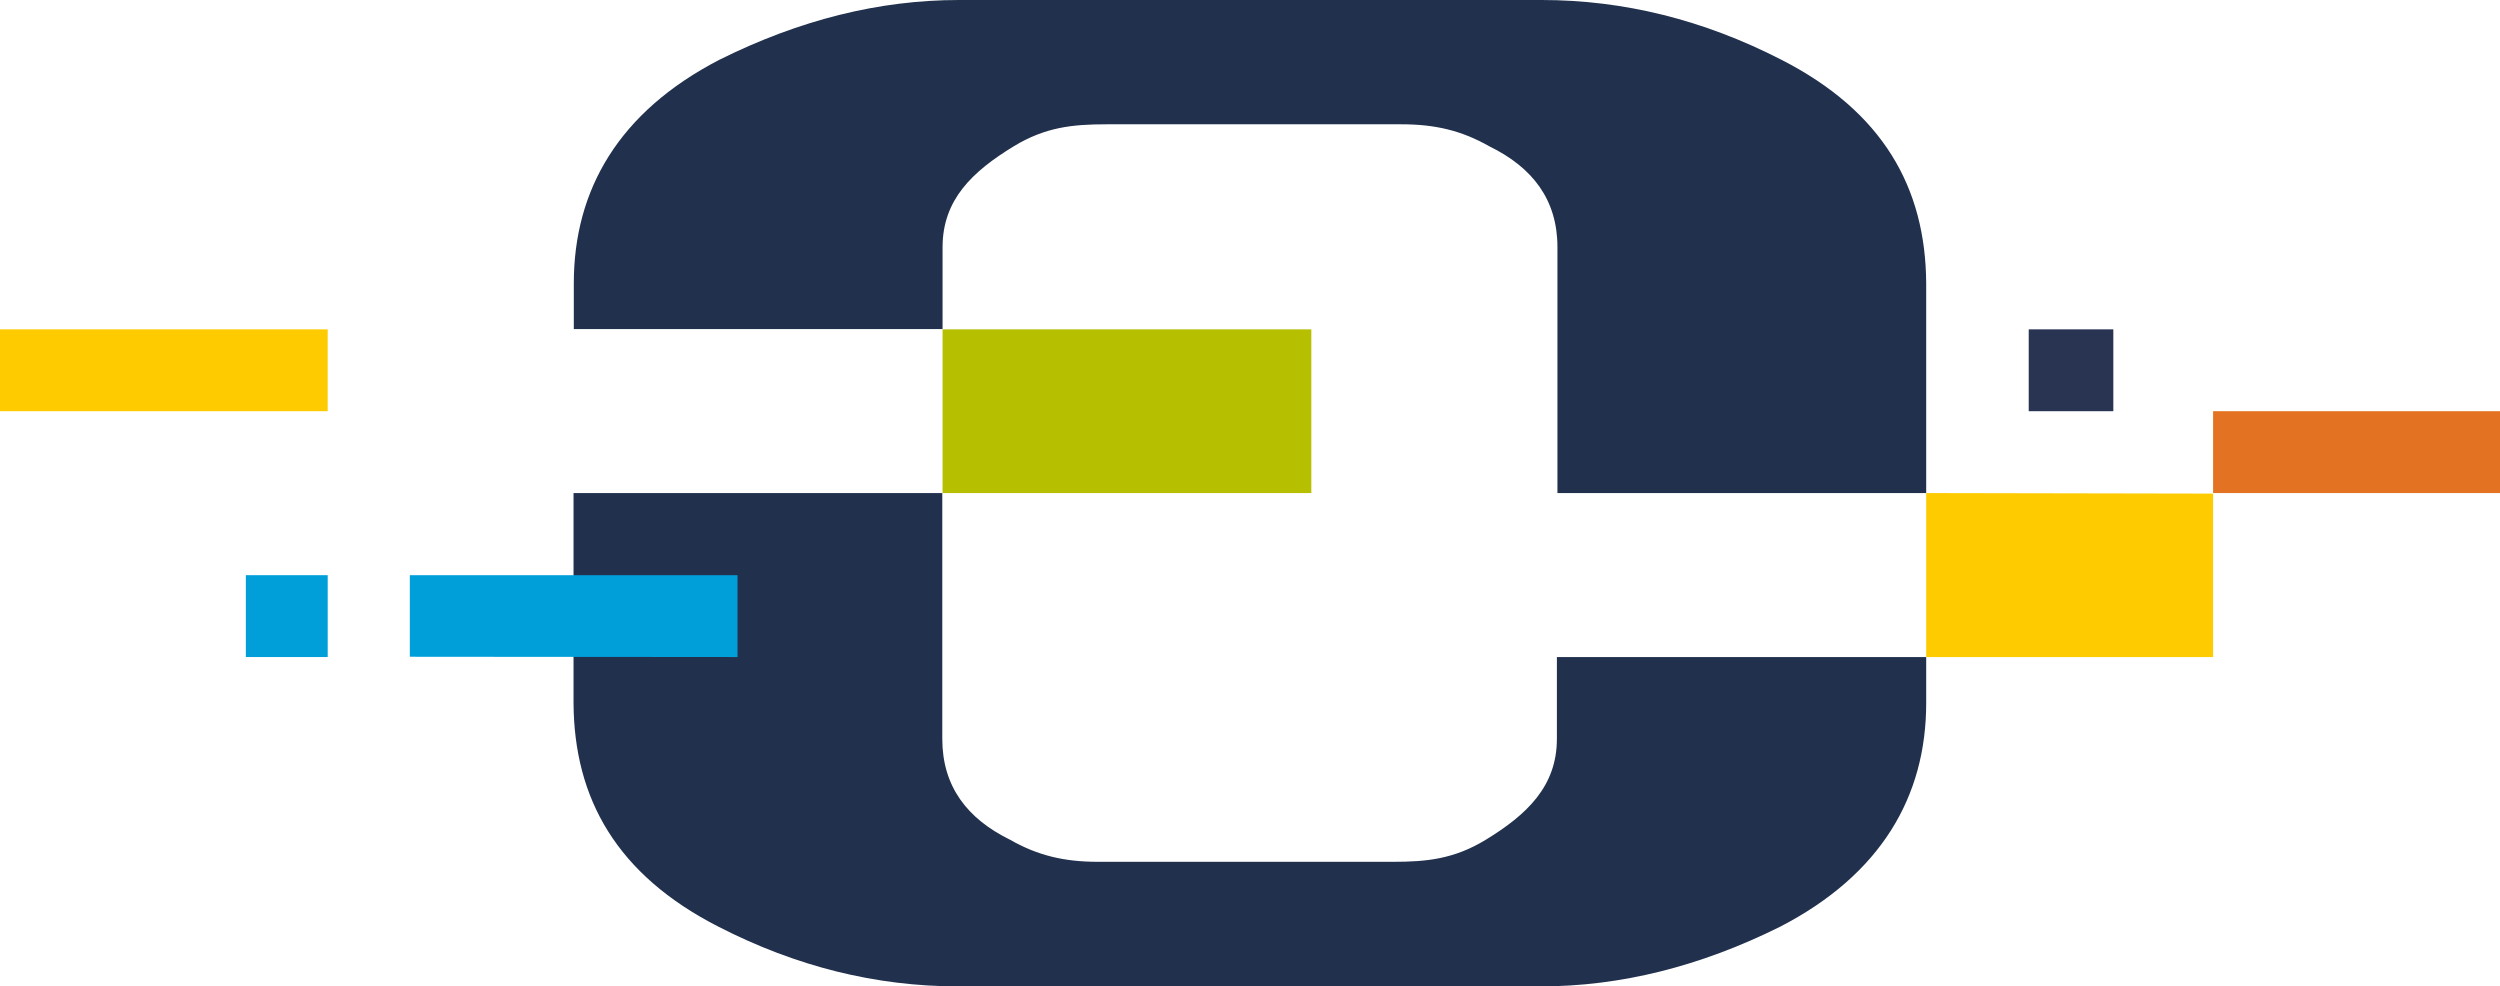
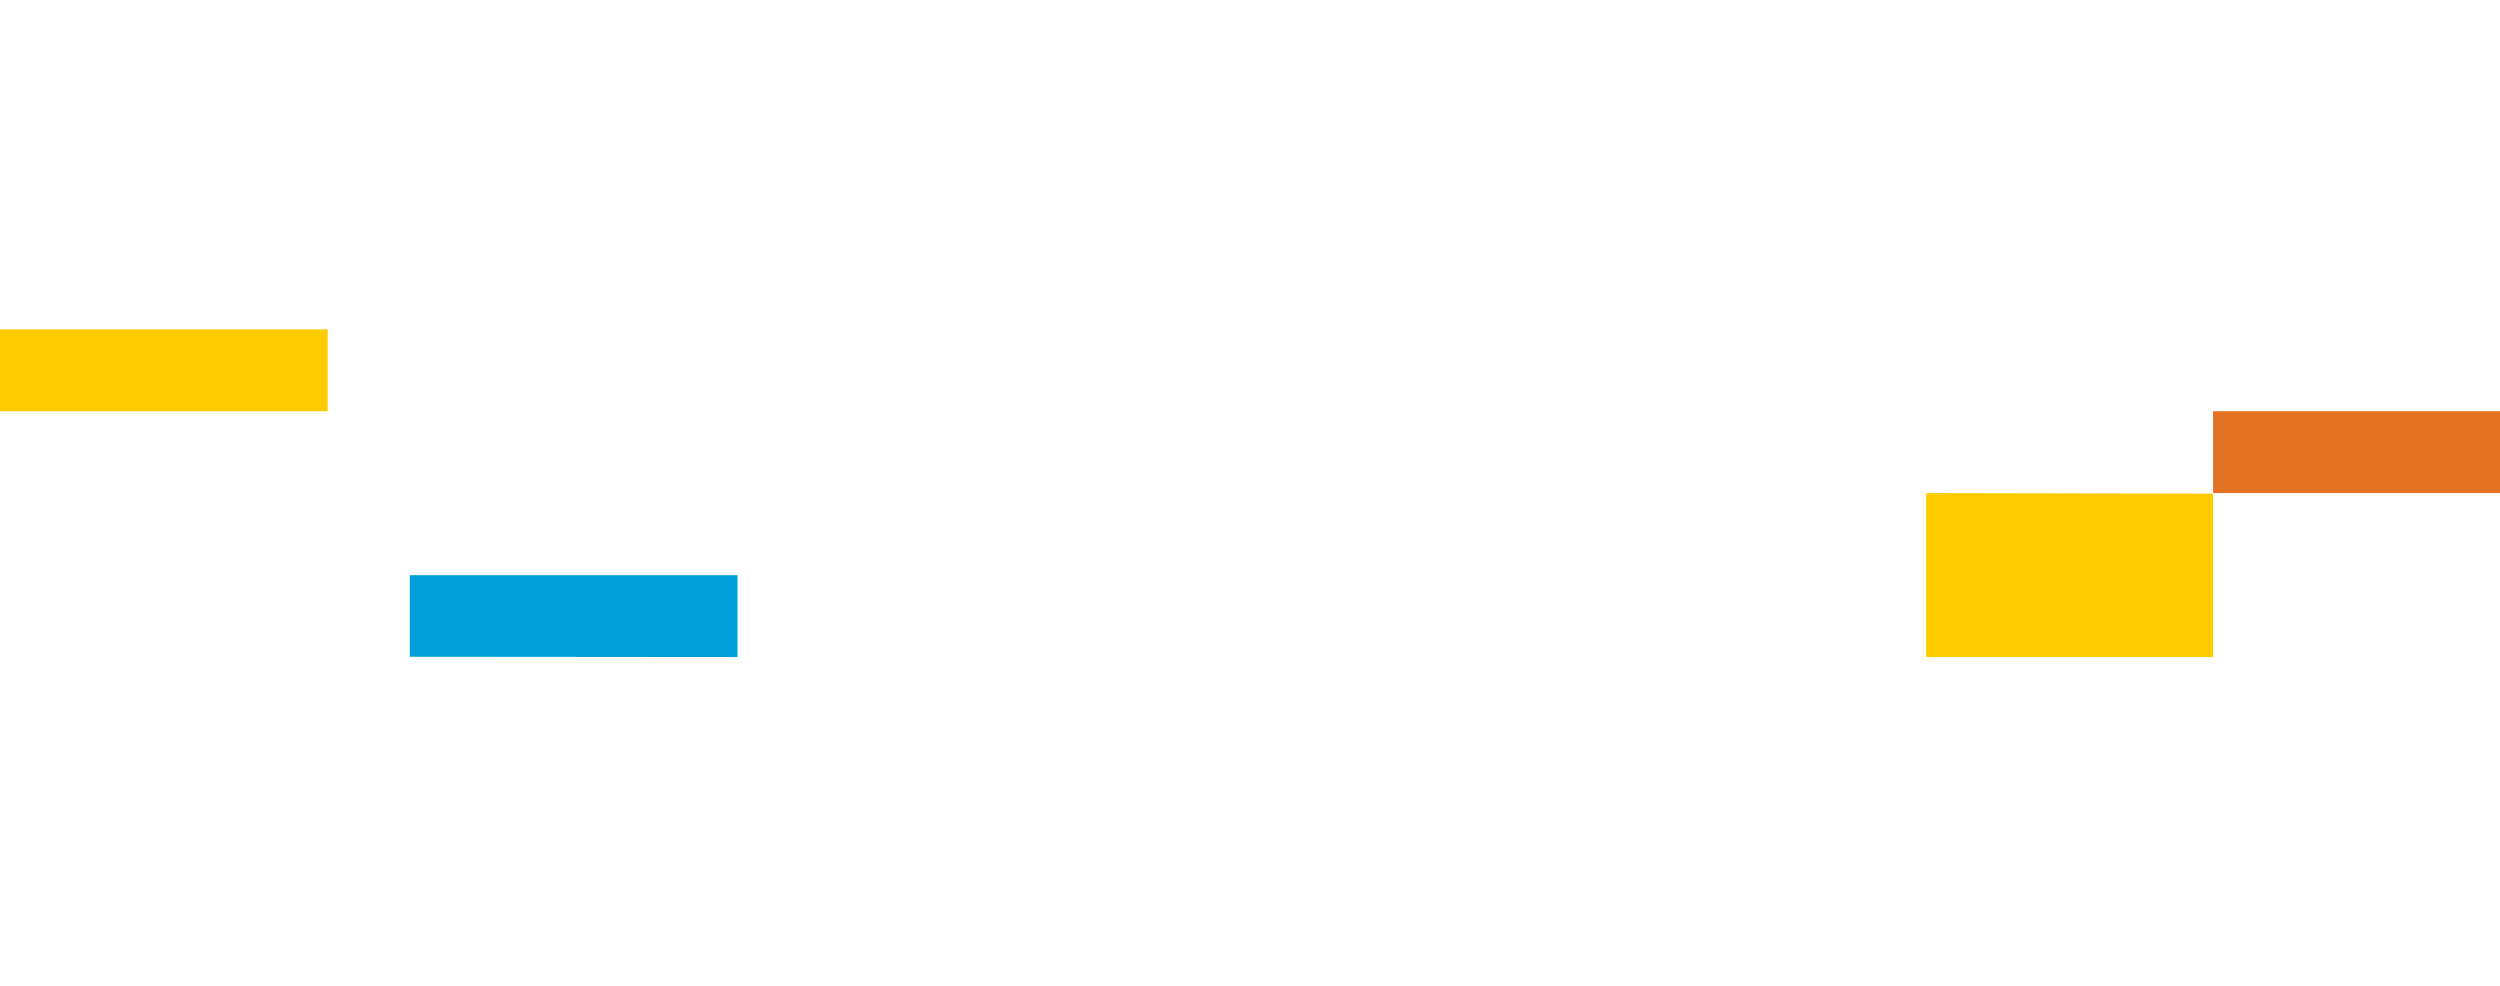
<svg xmlns="http://www.w3.org/2000/svg" viewBox="0 0 90.71 35.79">
  <defs>
    <style>.d{fill:#21314d;fill-rule:evenodd;}.e{fill:#e37222;}.f{fill:#fecb00;}.g{fill:#b6bf00;}.h{fill:#293352;}.i{fill:#009fda;}</style>
  </defs>
  <g id="a" />
  <g id="b">
    <g id="c">
-       <path class="d" d="M69.89,23.84v1.67c0,3.39-1.64,6.22-5.29,8.11-2.91,1.45-5.81,2.17-8.7,2.17h-21.13c-2.99,0-5.88-.72-8.69-2.16-3.71-1.89-5.25-4.66-5.27-8.12v-7.62h13.38v8.92c0,1.73,.91,2.9,2.46,3.66,1,.57,1.96,.8,3.19,.8h10.7c1.23,0,2.22-.1,3.37-.8,1.49-.91,2.58-1.94,2.58-3.66v-2.97h13.39Z" />
-       <path class="d" d="M20.82,11.95v-1.67c0-3.39,1.63-6.22,5.28-8.11,2.91-1.45,5.8-2.17,8.7-2.17h21.13c2.99,0,5.88,.72,8.69,2.16,3.71,1.89,5.25,4.66,5.27,8.12v7.61h-13.38V8.97c0-1.73-.91-2.9-2.47-3.66-1-.57-1.96-.8-3.19-.8h-10.7c-1.23,0-2.22,.1-3.37,.8-1.49,.91-2.58,1.93-2.58,3.66v2.97h-13.38Z" />
      <rect class="f" x="0" y="11.95" width="11.89" height="2.97" />
      <polygon class="i" points="14.87 20.87 26.76 20.87 26.76 23.84 14.87 23.83 14.87 20.87" />
      <polygon class="f" points="80.3 23.84 69.89 23.84 69.89 17.89 80.3 17.91 80.3 23.84" />
-       <rect class="h" x="73.61" y="11.95" width="3.07" height="2.97" />
      <rect class="e" x="80.3" y="14.92" width="10.41" height="2.97" />
-       <rect class="g" x="34.2" y="11.95" width="13.38" height="5.94" />
-       <rect class="i" x="8.92" y="20.87" width="2.97" height="2.97" />
    </g>
  </g>
</svg>